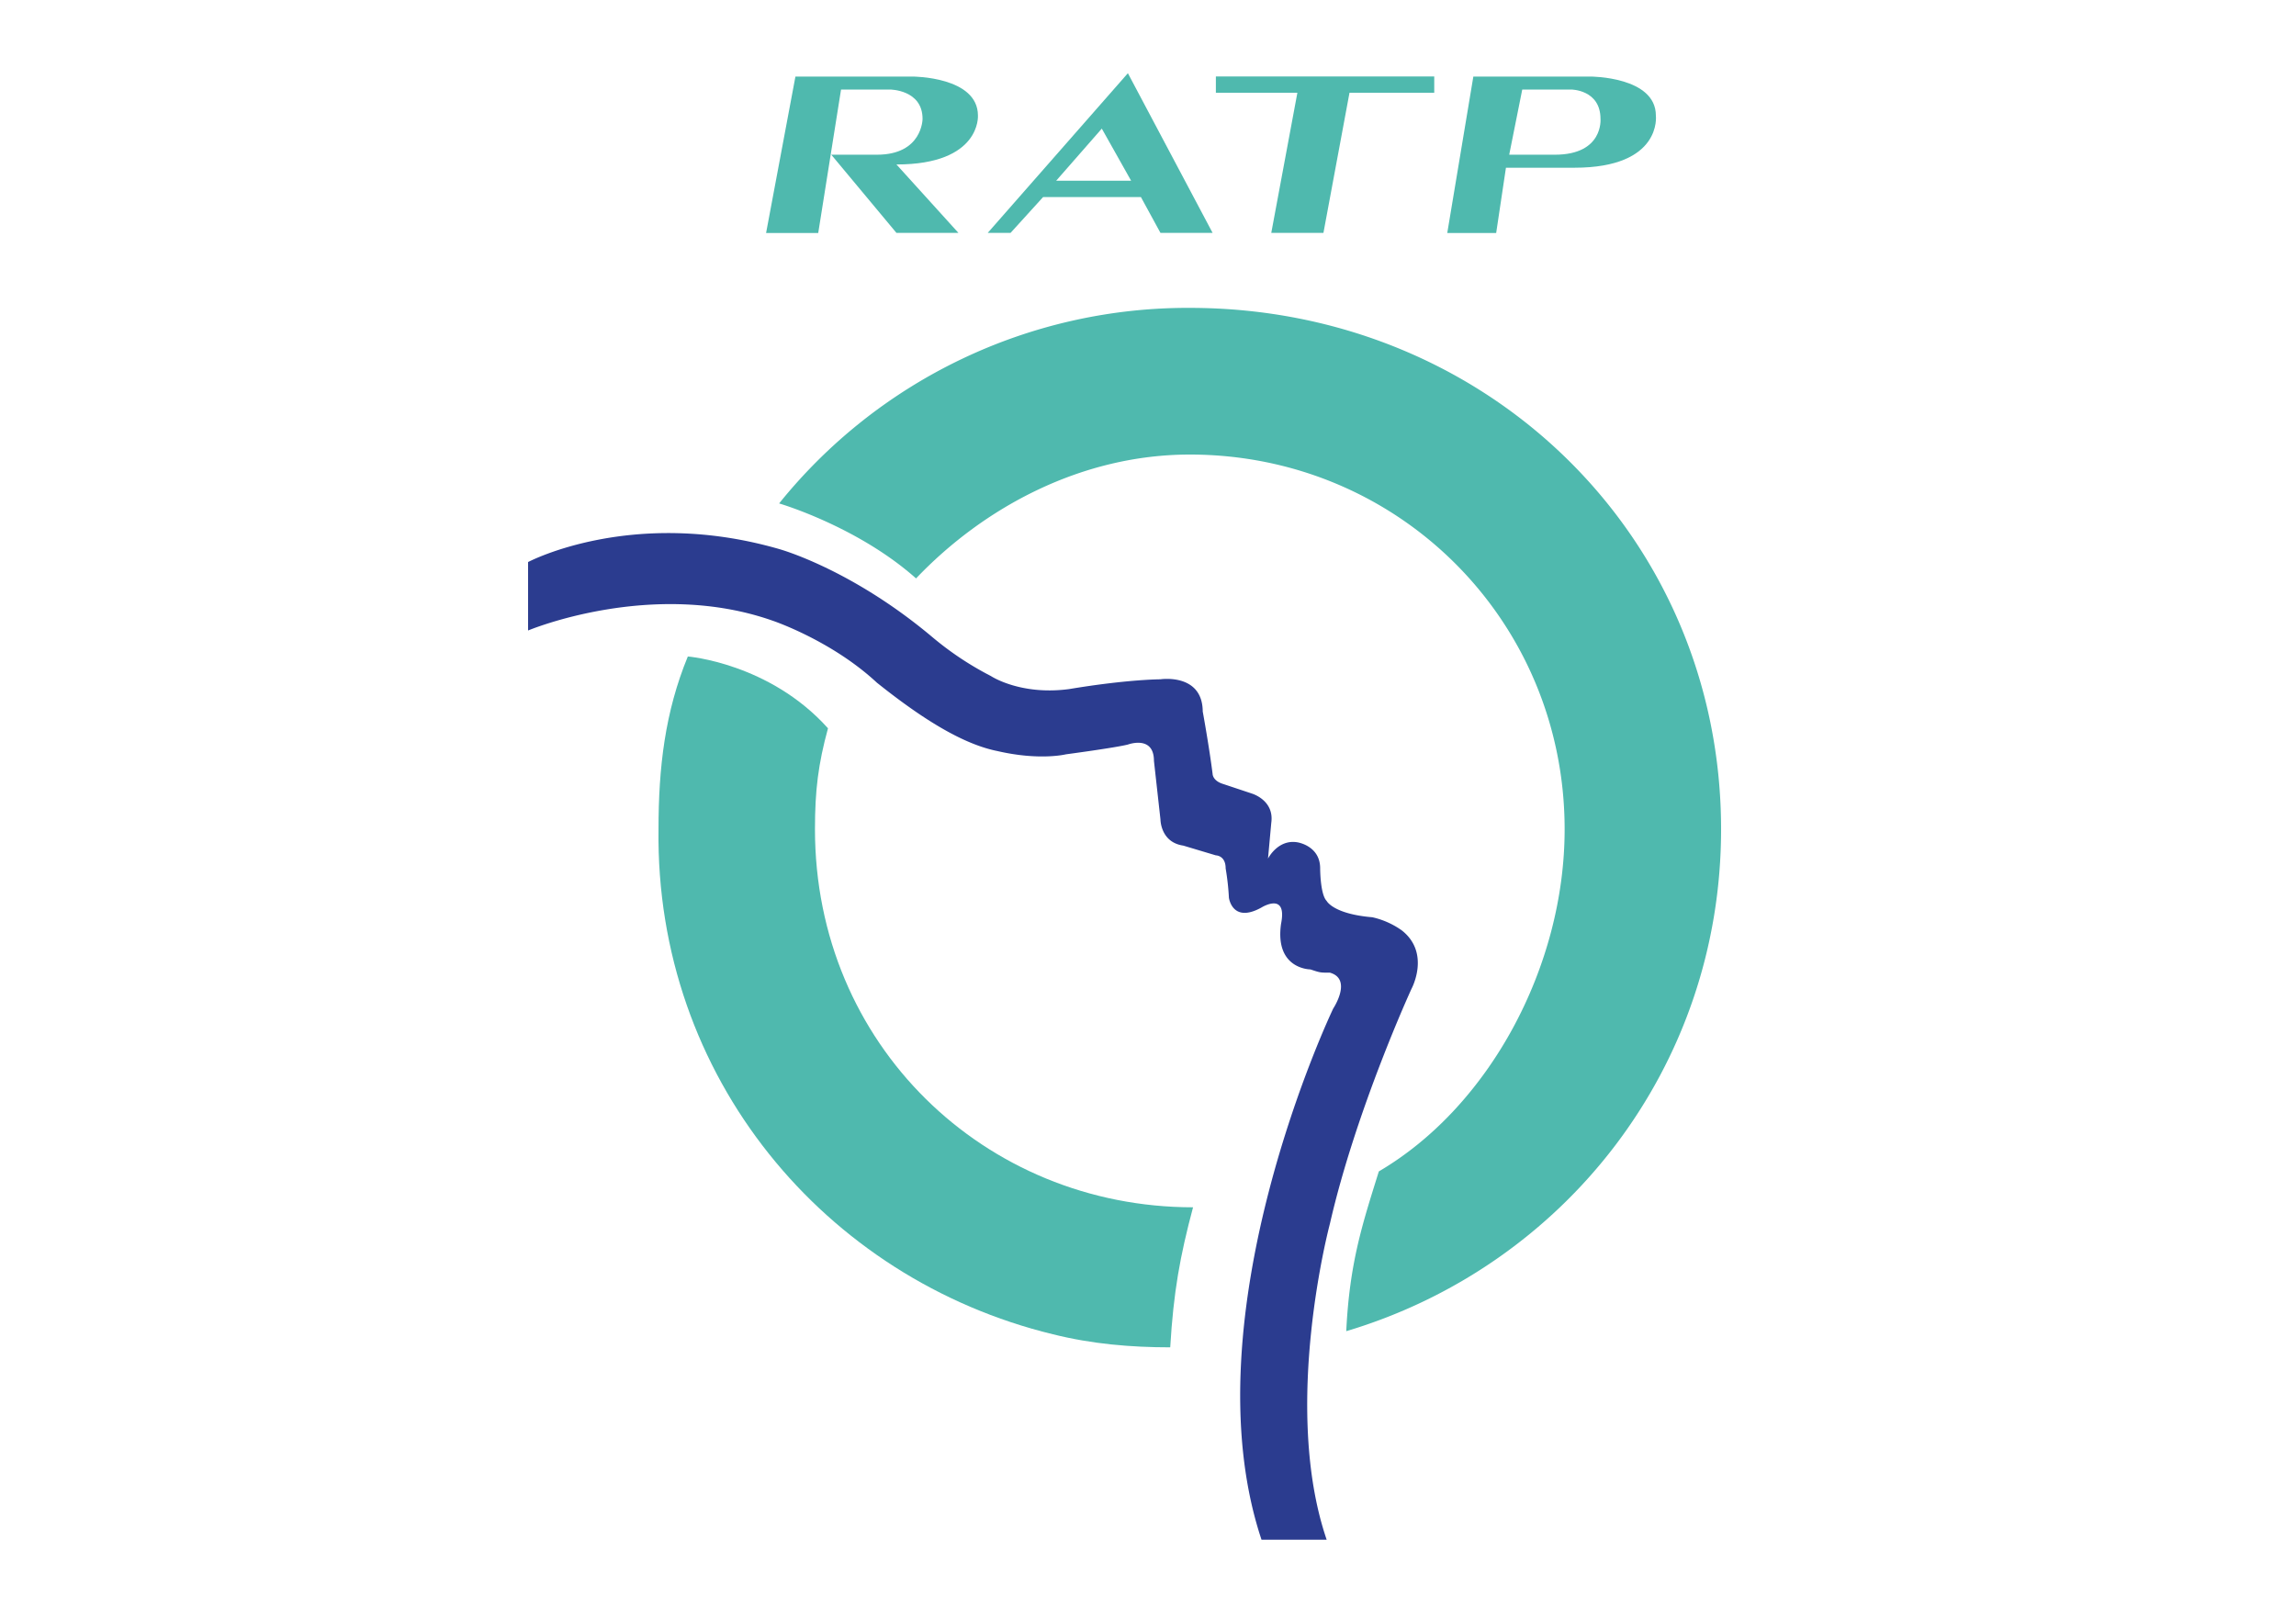
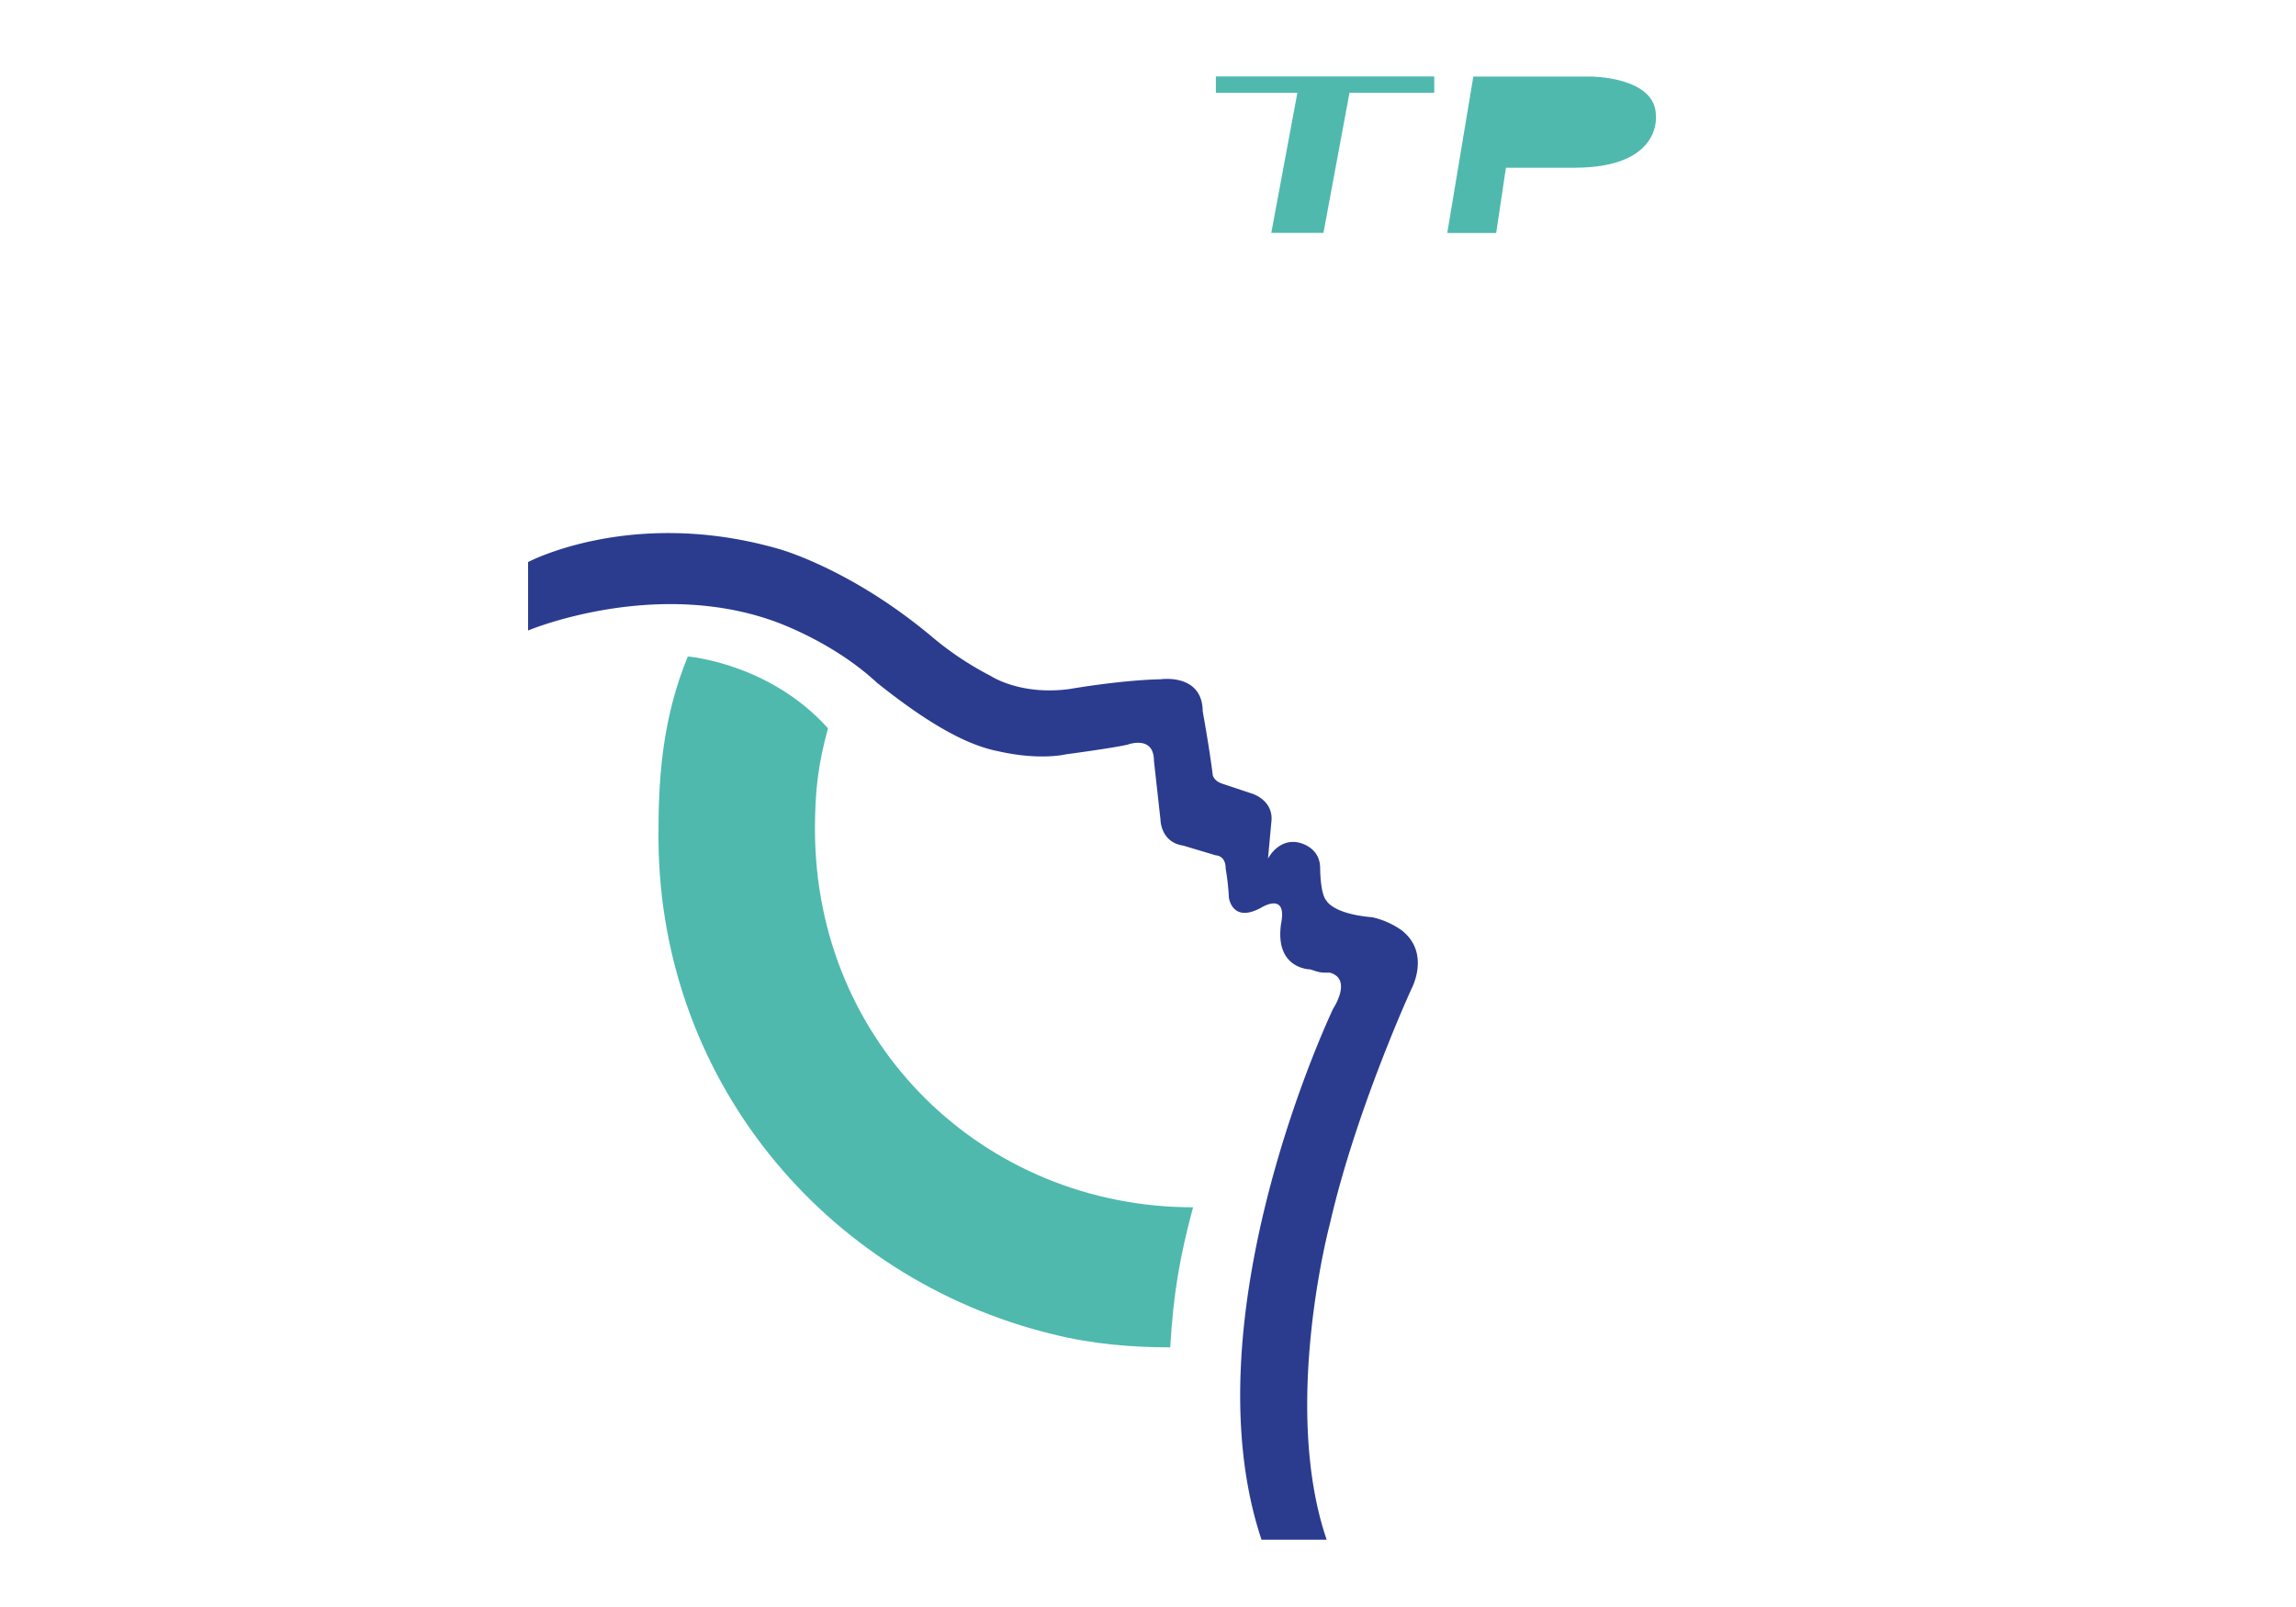
<svg xmlns="http://www.w3.org/2000/svg" id="dfe2fac9-f83c-413e-aa26-3d5f7d8e90dc" data-name="Calque 1" viewBox="0 0 1000 700">
  <defs>
    <style>.\39 5322cb3-884d-4da1-9ca6-f0d1fd4053c4{fill:#4fb9ae;}.\32 357060c-babe-4f0e-abce-8bb7e4b64eea{fill:#2b3c8f;}.ffb07e2d-dd41-4f5a-8111-c4052eed18d5{fill:#fff;}</style>
  </defs>
  <title>RATP</title>
-   <polygon class="95322cb3-884d-4da1-9ca6-f0d1fd4053c4" points="528.14 101.45 491.24 31.89 430.19 101.45 440.13 101.45 454.32 85.83 496.91 85.83 505.43 101.45 528.14 101.45" />
-   <path class="95322cb3-884d-4da1-9ca6-f0d1fd4053c4" d="M381.93,67.38H362.05l28.39,34.07h27l-27-29.81c36.91,0,35.49-21.29,35.49-21.29,0-17-28.39-17-28.39-17h-51.1l-12.78,68.14h22.71L366.31,39h21.3s14.2,0,14.2,12.78c0,0,0,15.61-19.87,15.61h0Z" />
  <polygon class="95322cb3-884d-4da1-9ca6-f0d1fd4053c4" points="587.76 40.41 624.67 40.41 624.67 33.31 529.56 33.31 529.56 40.41 565.06 40.41 553.69 101.45 576.41 101.45 587.76 40.41" />
  <path class="95322cb3-884d-4da1-9ca6-f0d1fd4053c4" d="M651.65,101.45l4.25-28.39h29.81c38.33,0,35.49-22.71,35.49-22.71,0-17-28.4-17-28.4-17h-51.1l-11.36,68.14h21.3Z" />
-   <path class="95322cb3-884d-4da1-9ca6-f0d1fd4053c4" d="M399,251.93C428.77,220.7,471.36,198,518.21,198c90.85,0,163.25,72.4,163.25,163.26,0,59.62-32.65,120.66-80.92,149C593.45,533,587.77,550,586.35,579.85c95.11-28.4,163.25-115,163.25-218.61,0-127.77-102.21-227.13-231.39-227.13a228.42,228.42,0,0,0-178.87,85.18s34.07,9.94,59.62,32.65h0Z" />
  <path class="95322cb3-884d-4da1-9ca6-f0d1fd4053c4" d="M360.63,317.22c-4.26,15.62-5.68,27-5.68,44,0,93.69,73.82,164.67,164.67,164.67-5.68,21.29-8.52,36.9-9.94,61-17,0-34.07-1.43-51.1-5.69-99.37-24.13-173.19-112.14-171.77-220,0-27,2.84-51.11,12.77-75.24,0,0,35.49,2.84,61,31.23h0Z" />
  <path class="2357060c-babe-4f0e-abce-8bb7e4b64eea" d="M523.88,310.13s2.84,15.61,4.26,27c0,0,0,2.84,4.26,4.26l12.77,4.26s9.94,2.84,8.52,12.78L552.27,374s4.26-8.52,12.77-7.1c0,0,9.94,1.43,9.94,11.36,0,0,0,11.35,2.84,14.19,0,0,2.84,5.68,19.88,7.1a35.59,35.59,0,0,1,12.78,5.68c12.77,9.94,4.26,25.55,4.26,25.55S590.61,483.32,579.24,533c0,0-21.29,79.5-1.42,137.7H549.44c-32.65-97.95,31.23-231.39,31.23-231.39s8.51-12.78-1.43-15.62c-4.26,0-4.26,0-8.51-1.42,0,0-15.61,0-12.78-19.87,2.84-14.2-8.52-7.1-8.52-7.1-12.77,7.1-14.19-4.26-14.19-4.26a110,110,0,0,0-1.42-12.77c0-5.68-4.26-5.68-4.26-5.68l-14.19-4.25c-9.94-1.43-9.94-11.36-9.94-11.36l-2.84-25.56c0-11.35-11.35-7.1-11.35-7.1-5.68,1.42-27,4.26-27,4.26s-11.36,2.84-29.81-1.42c-14.2-2.84-31.23-12.77-52.53-29.81-19.87-18.46-45.43-27-45.43-27C284,251.93,230,274.64,230,274.64V244.83s45.42-24.13,109.31-5.68c0,0,31.23,8.51,66.72,38.33a136.57,136.57,0,0,0,25.55,17s12.77,8.52,34.07,5.68c25.55-4.26,39.74-4.26,39.74-4.26s18.45-2.84,18.45,14.19h0Z" />
  <polygon class="ffb07e2d-dd41-4f5a-8111-c4052eed18d5" points="492.65 78.73 479.88 56.02 460 78.73 492.65 78.73" />
-   <path class="ffb07e2d-dd41-4f5a-8111-c4052eed18d5" d="M663,39l-5.68,28.39H677.2c21.29,0,19.88-15.61,19.88-15.61C697.07,39,684.3,39,684.3,39H663Z" />
</svg>